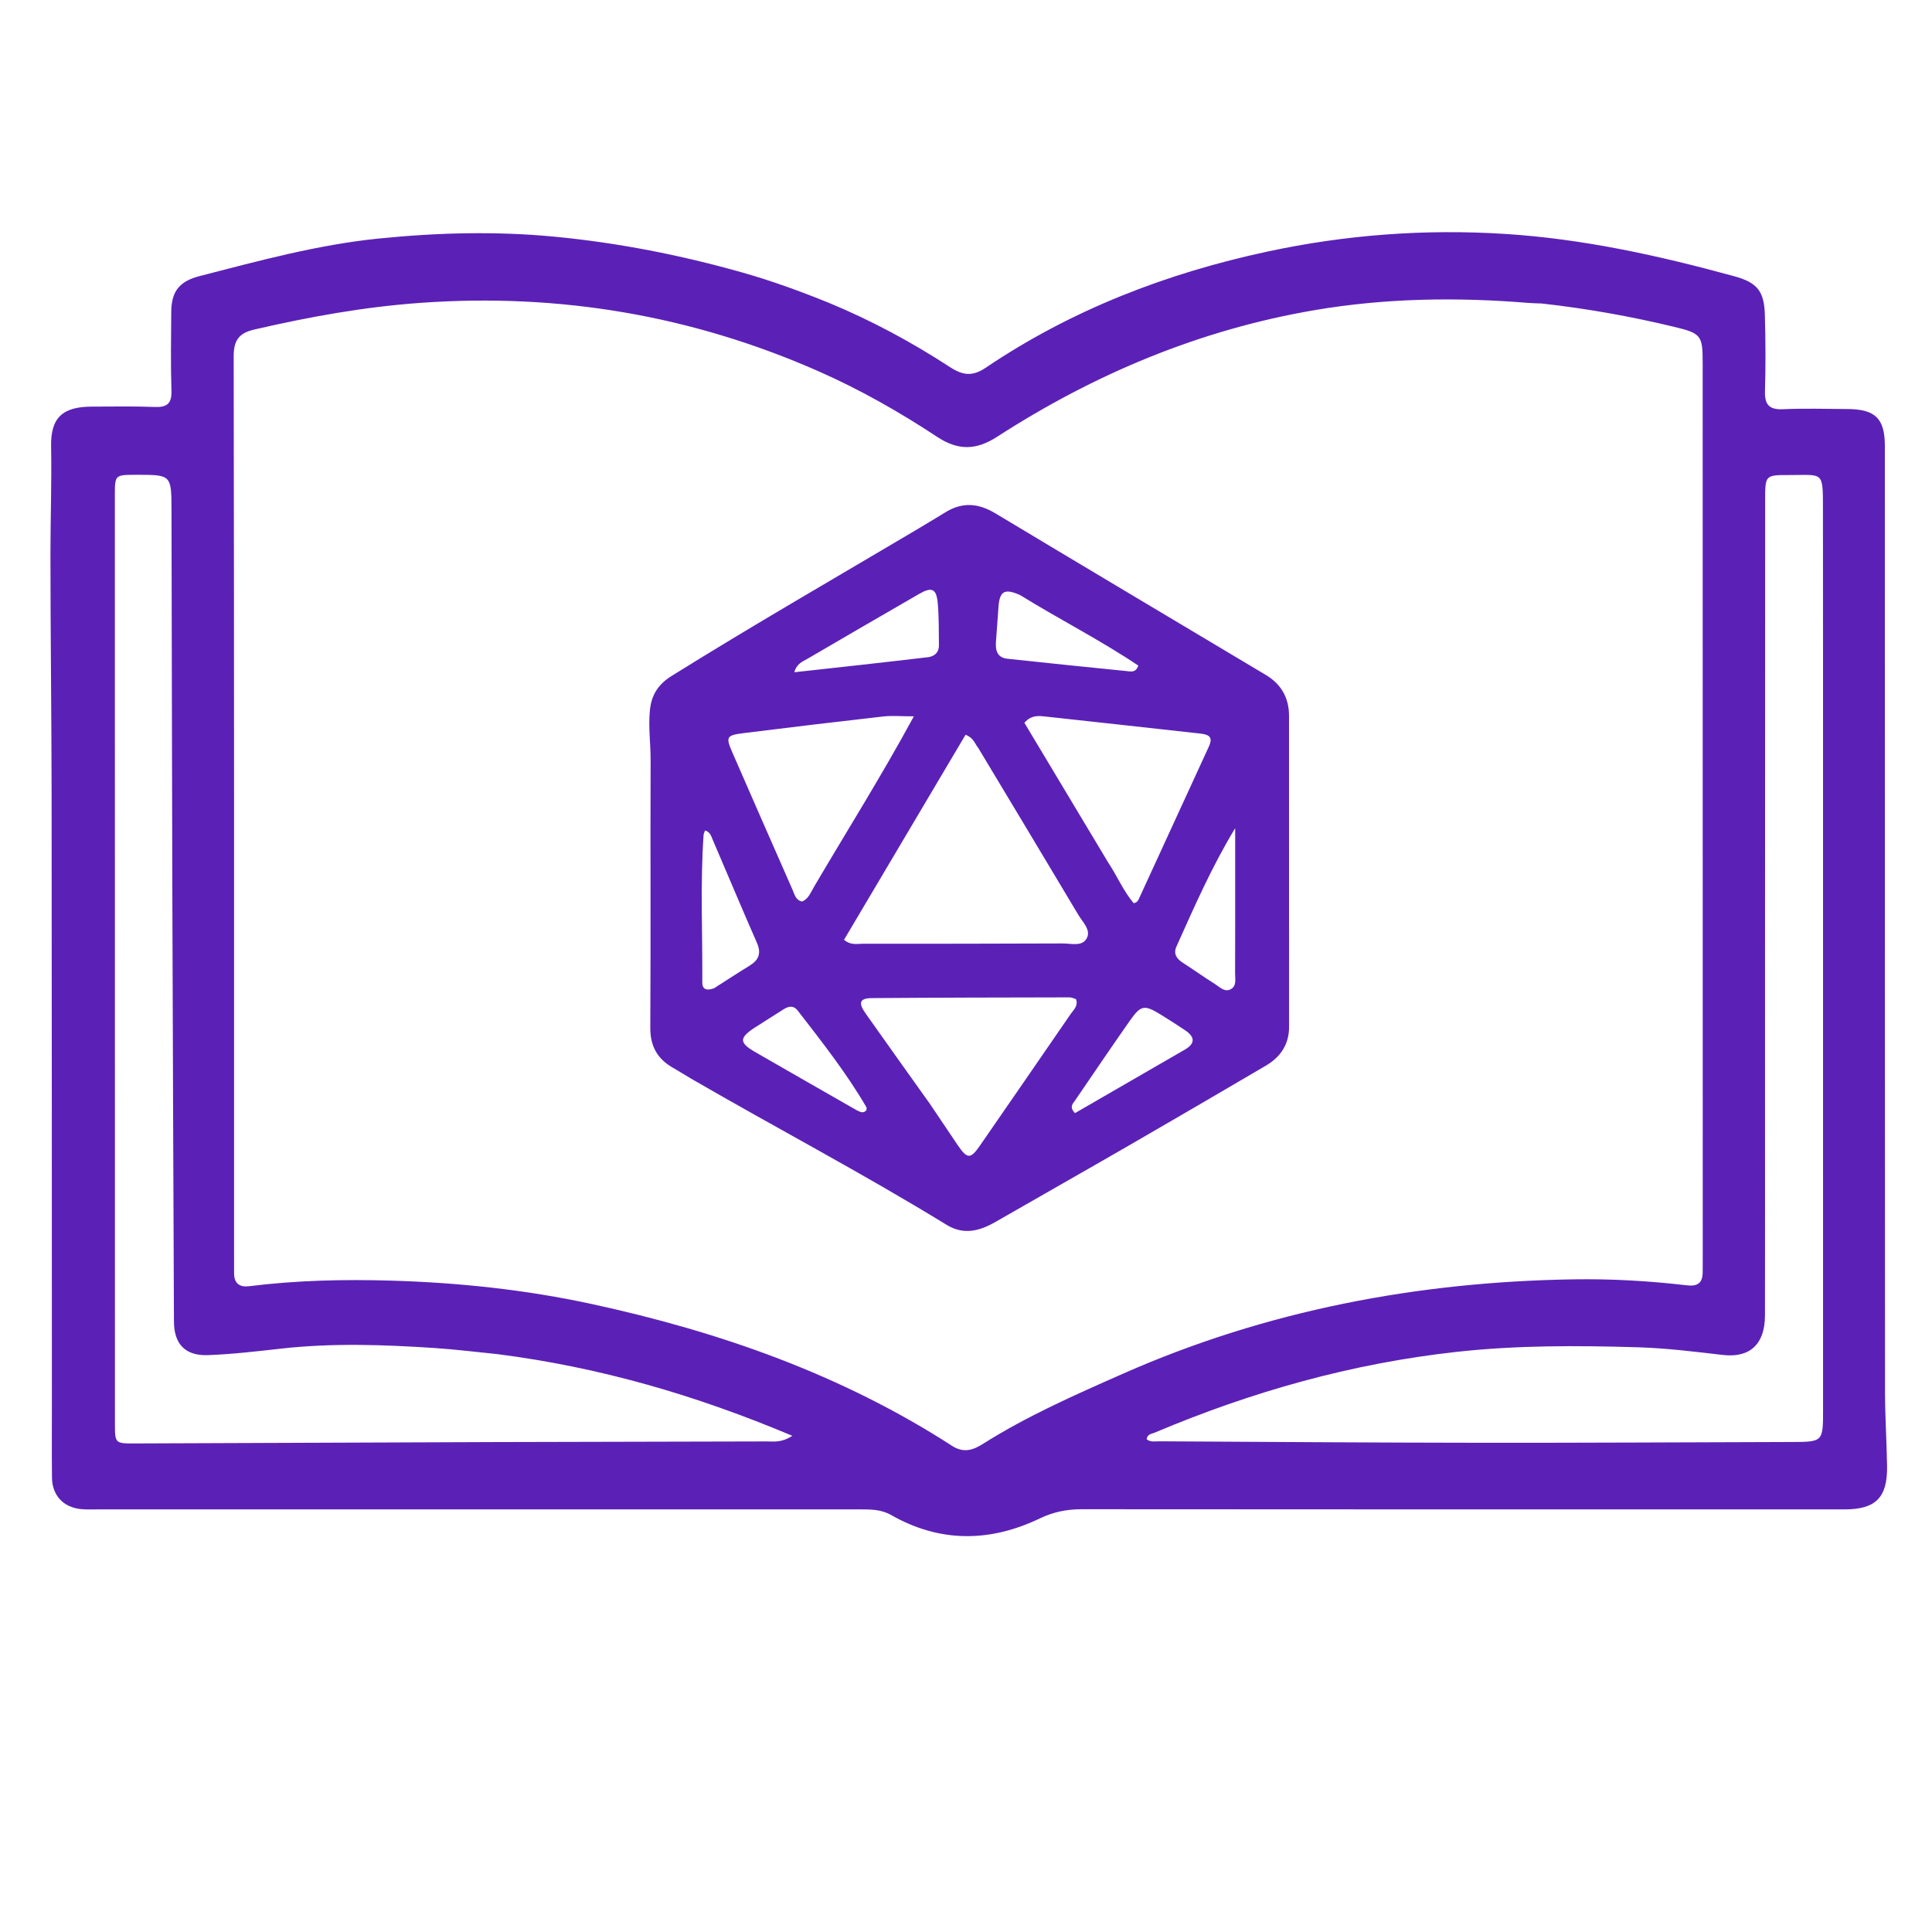
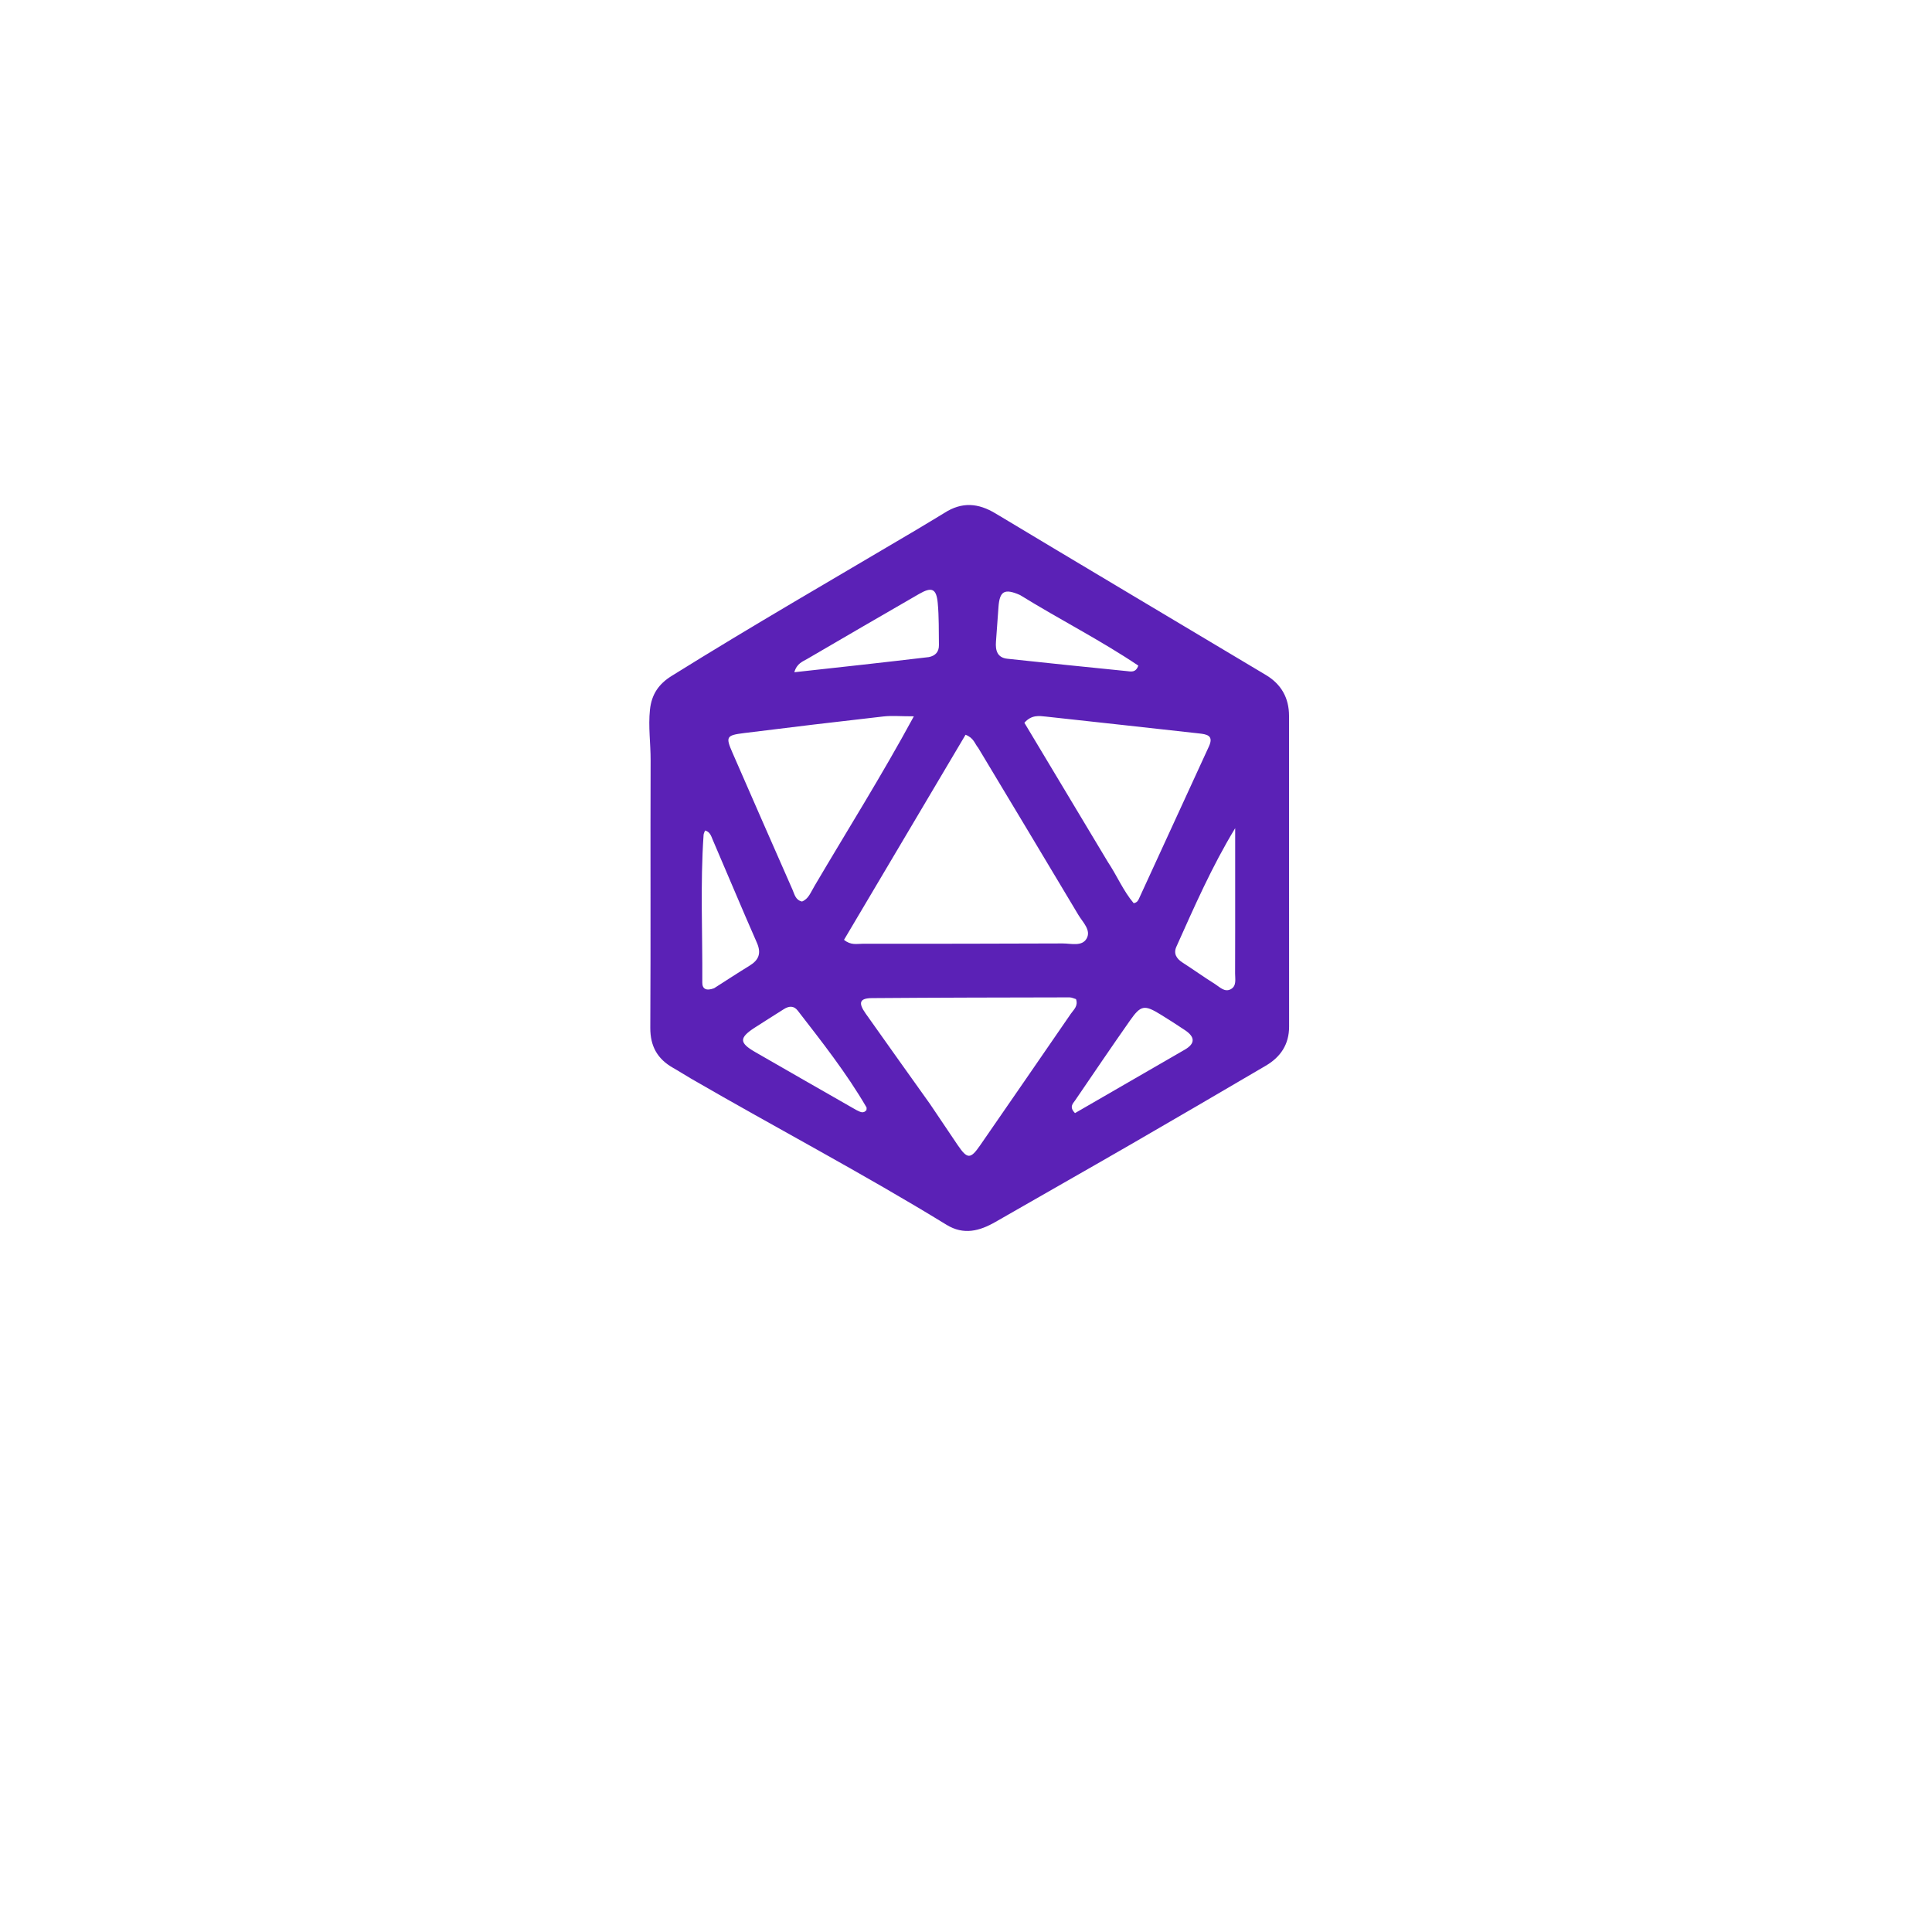
<svg xmlns="http://www.w3.org/2000/svg" xmlns:ns1="http://sodipodi.sourceforge.net/DTD/sodipodi-0.dtd" xmlns:ns2="http://www.inkscape.org/namespaces/inkscape" version="1.1" id="Layer_1" x="0px" y="0px" width="100%" viewBox="0 0 1024 1024" enable-background="new 0 0 1024 1024" xml:space="preserve" ns1:docname="brand.svg" ns2:version="1.4.2 (ebf0e940, 2025-05-08)">
  <defs id="defs12" />
  <ns1:namedview id="namedview12" pagecolor="#ffffff" bordercolor="#000000" borderopacity="0.25" />
-   <path fill="#5b21b6" opacity="1" stroke="none" d="m 439.037,160.385 c 22.908,9.466 44.132,20.942 64.36,34.112 6.929,4.512 11.975,5.183 19.133,0.355 45.474,-30.671 95.802,-50.038 149.162,-61.501 41.497,-8.914 83.45,-12.068 126.023,-9.368 41.467,2.631 81.548,11.514 121.366,22.397 12.292,3.36 16.004,7.868 16.346,20.7 0.355,13.341 0.454,26.707 0.052,40.043 -0.219,7.26 2.078,10.122 9.631,9.769 11.271,-0.527 22.586,-0.131 33.882,-0.101 14.929,0.041 20.025,4.952 20.028,19.644 0.03,167.131 0,334.262 0.085,501.392 0.012,13.082 0.882,26.161 1.087,39.245 0.261,16.648 -6.012,22.935 -22.495,22.936 -134.784,0.006 -269.569,0.042 -404.353,-0.085 -7.899,-0.007 -15.044,1.435 -22.2,4.862 -26.491,12.688 -52.934,12.952 -78.834,-1.798 -5.253,-2.992 -10.74,-2.983 -16.388,-2.982 -134.528,0.008 -269.055,0.007 -403.583,10e-4 -3.08,-9e-5 -6.18,0.151 -9.237,-0.132 -9.476,-0.878 -15.45,-7.227 -15.552,-16.739 -0.143,-13.349 -0.044,-26.7 -0.049,-40.05 -0.038,-107.312 -0.014,-214.625 -0.145,-321.937 -0.052,-42.538 -0.611,-85.075 -0.613,-127.613 -0.001,-18.979 0.702,-37.948 0.346,-56.945 -0.287,-15.35 6.181,-21.06 21.735,-21.075 11.039,-0.011 22.09,-0.253 33.113,0.184 6.594,0.262 9.17,-1.767 8.943,-8.691 -0.455,-13.849 -0.196,-27.723 -0.117,-41.586 0.063,-11.054 4.349,-16.353 15.114,-19.12 31.245,-8.031 62.44,-16.576 94.615,-19.847 31.118,-3.163 62.301,-4.004 93.62,-0.991 33.778,3.249 66.799,9.757 99.377,18.972 15.324,4.335 30.251,9.768 45.547,15.947 m 378.073,0.462 c -2.307,-0.092 -4.621,-0.1 -6.921,-0.29 -37.963,-3.13 -75.858,-2.581 -113.438,3.827 -60.786,10.365 -116.571,33.759 -168.201,67.08 -11.263,7.269 -20.766,7.381 -31.843,0.071 -19.928,-13.152 -40.719,-24.968 -62.582,-34.63 -67.166,-29.682 -137.413,-41.589 -210.697,-36.426 -30.013,2.114 -59.403,7.412 -88.635,14.177 -8.071,1.868 -10.95,5.614 -10.935,14.303 0.287,158.145 0.208,316.29 0.207,474.435 0,3.851 -0.004,7.702 0.015,11.553 0.026,5.337 2.965,7.395 7.964,6.769 24.985,-3.124 50.026,-3.701 75.197,-2.965 35.941,1.051 71.508,4.824 106.634,12.45 67.645,14.686 132.201,37.329 190.737,75.117 6.112,3.946 11.086,2.306 16.344,-1.015 23.514,-14.853 48.841,-25.997 74.22,-37.204 76.194,-33.645 156.218,-48.729 239.06,-50.031 19.942,-0.314 39.974,0.848 59.846,3.173 5.671,0.663 8.345,-1.204 8.379,-6.865 0.012,-2.054 0.036,-4.107 0.036,-6.161 -0.011,-158.658 -0.022,-317.317 -0.036,-475.975 -10e-4,-14.492 -0.821,-15.573 -15.206,-19.034 -22.67,-5.454 -45.579,-9.6 -70.149,-12.358 M 263.451,717.691 c -10.955,-1.085 -21.89,-2.469 -32.868,-3.197 -27.121,-1.798 -54.248,-2.746 -81.374,0.28 -12.97,1.447 -25.972,2.986 -38.996,3.472 C 98.124,718.697 92.241,712.299 92.196,700.489 91.898,623.54 91.565,546.59 91.332,469.641 91.13,403.165 91.063,336.69 90.901,270.215 90.855,251.622 90.797,251.622 72,251.659 c -11.087,0.022 -11.118,0.022 -11.118,10.92 0.007,164.014 0.021,328.027 0.041,492.041 0.001,10.441 0.033,10.473 10.806,10.433 64.103,-0.24 128.206,-0.532 192.309,-0.736 47.483,-0.151 94.965,-0.175 142.448,-0.331 3.687,-0.012 7.613,0.806 13.468,-2.98 -51.118,-21.523 -101.955,-36.356 -156.503,-43.315 M 935.511,516.901 c -0.002,18.741 -0.008,37.483 -0.008,56.224 -6.6e-4,41.333 0.052,82.665 -0.024,123.998 -0.029,15.508 -8.138,22.691 -22.392,21.026 -14.999,-1.752 -30.051,-3.62 -45.121,-4.068 -32.032,-0.953 -64.014,-1.088 -96.039,2.449 -55.54,6.135 -108.534,21.081 -159.813,42.761 -1.671,0.707 -4.154,0.821 -4.338,3.574 2.083,1.617 4.469,1.043 6.688,1.055 56.728,0.303 113.457,0.72 170.186,0.78 54.876,0.057 109.752,-0.262 164.628,-0.415 17.092,-0.048 16.987,-0.048 16.982,-17.43 -0.032,-109.029 -0.01,-218.058 -0.012,-327.087 -10e-4,-50.06 0.011,-100.12 -0.044,-150.18 -0.023,-20.264 0.178,-17.751 -18.129,-17.809 -12.276,-0.039 -12.498,0.226 -12.502,12.507 -0.026,83.692 -0.034,167.384 -0.06,252.617 z" id="path1" style="stroke-width:1.54" />
  <path fill="#5b21b6" opacity="1" stroke="none" d="m 500.445,271.922 c 9.505,-6.142 18.15,-5.224 27.167,0.192 47.705,28.651 95.54,57.085 143.31,85.628 8.146,4.867 12.288,12.151 12.292,21.655 0.024,54.911 -10e-4,109.821 0.035,164.732 0.006,9.428 -4.517,16.118 -12.355,20.717 -23.888,14.014 -47.794,27.997 -71.777,41.848 -23.763,13.725 -47.647,27.239 -71.435,40.919 -8.475,4.874 -16.885,7.154 -26.039,1.535 -44.388,-27.246 -90.513,-51.461 -135.554,-77.568 -3.107,-1.801 -6.116,-3.772 -9.243,-5.535 -8.34,-4.699 -12.23,-11.446 -12.175,-21.351 0.265,-47.211 -8.9e-4,-94.424 0.17,-141.636 0.032,-8.961 -1.306,-17.856 -0.352,-26.881 0.862,-8.158 4.638,-13.644 11.474,-17.905 42.887,-26.731 86.679,-51.942 130.145,-77.699 4.633,-2.745 9.226,-5.557 14.338,-8.652 m 17.999,124.417 c -1.794,-2.067 -2.278,-5.231 -6.683,-6.901 -21.416,36.134 -42.933,72.44 -64.415,108.687 3.618,2.994 6.819,2.086 9.767,2.088 35.369,0.015 70.738,-0.024 106.106,-0.166 4.448,-0.018 10.322,1.791 12.761,-2.683 2.412,-4.426 -2.121,-8.583 -4.409,-12.423 -17.443,-29.269 -35.035,-58.45 -53.126,-88.602 m -25.551,188.761 c 4.871,7.235 9.718,14.486 14.619,21.699 5.199,7.652 6.827,7.703 11.984,0.244 16.045,-23.208 32.063,-46.435 48.042,-69.688 1.512,-2.2 4.043,-4.132 2.771,-7.8 -1.064,-0.3 -2.249,-0.928 -3.434,-0.926 -34.897,0.067 -69.795,0.115 -104.691,0.386 -6.564,0.051 -7.434,2.429 -3.397,8.143 11.103,15.714 22.29,31.368 34.105,47.942 M 587.21,456.896 c 4.803,7.18 8.145,15.31 13.662,21.808 1.956,-0.331 2.435,-1.585 2.952,-2.71 12.327,-26.793 24.64,-53.593 36.942,-80.398 2.679,-5.837 -1.15,-6.413 -5.456,-6.883 -26.957,-2.945 -53.9,-6.018 -80.865,-8.897 -3.672,-0.392 -7.702,-1.061 -11.498,3.272 14.478,24.159 29.071,48.509 44.261,73.809 m -155.372,12.478 c 17.274,-29.342 35.436,-58.184 52.527,-89.706 -7.046,0 -11.668,-0.438 -16.183,0.073 -24.639,2.791 -49.264,5.724 -73.868,8.807 -9.429,1.182 -9.758,1.996 -6.048,10.491 10.56,24.182 21.124,48.362 31.778,72.503 1.074,2.434 1.597,5.553 5.047,6.277 3.455,-1.362 4.505,-4.699 6.747,-8.445 M 540.672,315.397 c -8.226,-3.633 -10.855,-2.17 -11.457,6.358 -0.433,6.134 -0.877,12.267 -1.335,18.4 -0.343,4.583 0.696,8.415 6.016,8.989 21.105,2.275 42.223,4.435 63.344,6.556 2.122,0.213 4.72,0.998 6.087,-2.914 -19.812,-13.34 -41.285,-24.189 -62.656,-37.388 m -48.364,32.875 c 3.51,-0.701 5.406,-2.82 5.347,-6.419 -0.123,-7.426 0.062,-14.888 -0.634,-22.264 -0.726,-7.694 -3.18,-8.661 -9.956,-4.743 -19.726,11.408 -39.454,22.813 -59.114,34.334 -2.426,1.422 -5.59,2.371 -6.938,7.117 23.981,-2.625 47.012,-5.146 71.295,-8.025 m 162.36,119.336 c 0,-9.552 0,-19.105 0,-28.657 -12.37,20.376 -21.652,41.652 -31.158,62.816 -1.632,3.634 0.022,6.316 3.235,8.39 5.799,3.742 11.422,7.761 17.265,11.431 2.486,1.561 5.036,4.453 8.279,2.735 3.255,-1.724 2.324,-5.409 2.338,-8.373 0.075,-15.601 0.026,-31.202 0.042,-48.342 M 378.468,523.794 c 6.264,-3.995 12.476,-8.076 18.81,-11.957 4.925,-3.018 6.347,-6.591 3.869,-12.214 -7.954,-18.047 -15.511,-36.269 -23.327,-54.377 -0.835,-1.935 -1.414,-4.379 -4.121,-5.059 -0.296,0.839 -0.727,1.544 -0.777,2.276 -1.806,26.107 -0.521,52.244 -0.684,78.367 -0.02,3.244 1.992,4.553 6.231,2.965 m 75.339,64.509 c 1.789,0.761 3.572,2.314 5.438,0.059 0,-0.522 0.192,-1.137 -0.028,-1.513 -10.593,-18.169 -23.578,-34.644 -36.412,-51.221 -2.138,-2.762 -4.761,-2.425 -7.481,-0.67 -5.159,3.328 -10.416,6.506 -15.545,9.879 -8.062,5.303 -7.941,7.925 0.494,12.778 17.522,10.082 35.054,20.144 53.534,30.689 m 174.156,-31.957 c 5.815,-3.36 5.284,-6.863 0.136,-10.309 -4.246,-2.841 -8.547,-5.606 -12.898,-8.283 -8.598,-5.291 -10.509,-5.069 -16.216,3.059 -9.84,14.013 -19.439,28.195 -29.089,42.34 -1.195,1.752 -3.363,3.52 -0.118,6.817 18.94,-10.933 38.104,-21.996 58.185,-33.625 z" id="path12" style="stroke-width:1.54" />
</svg>